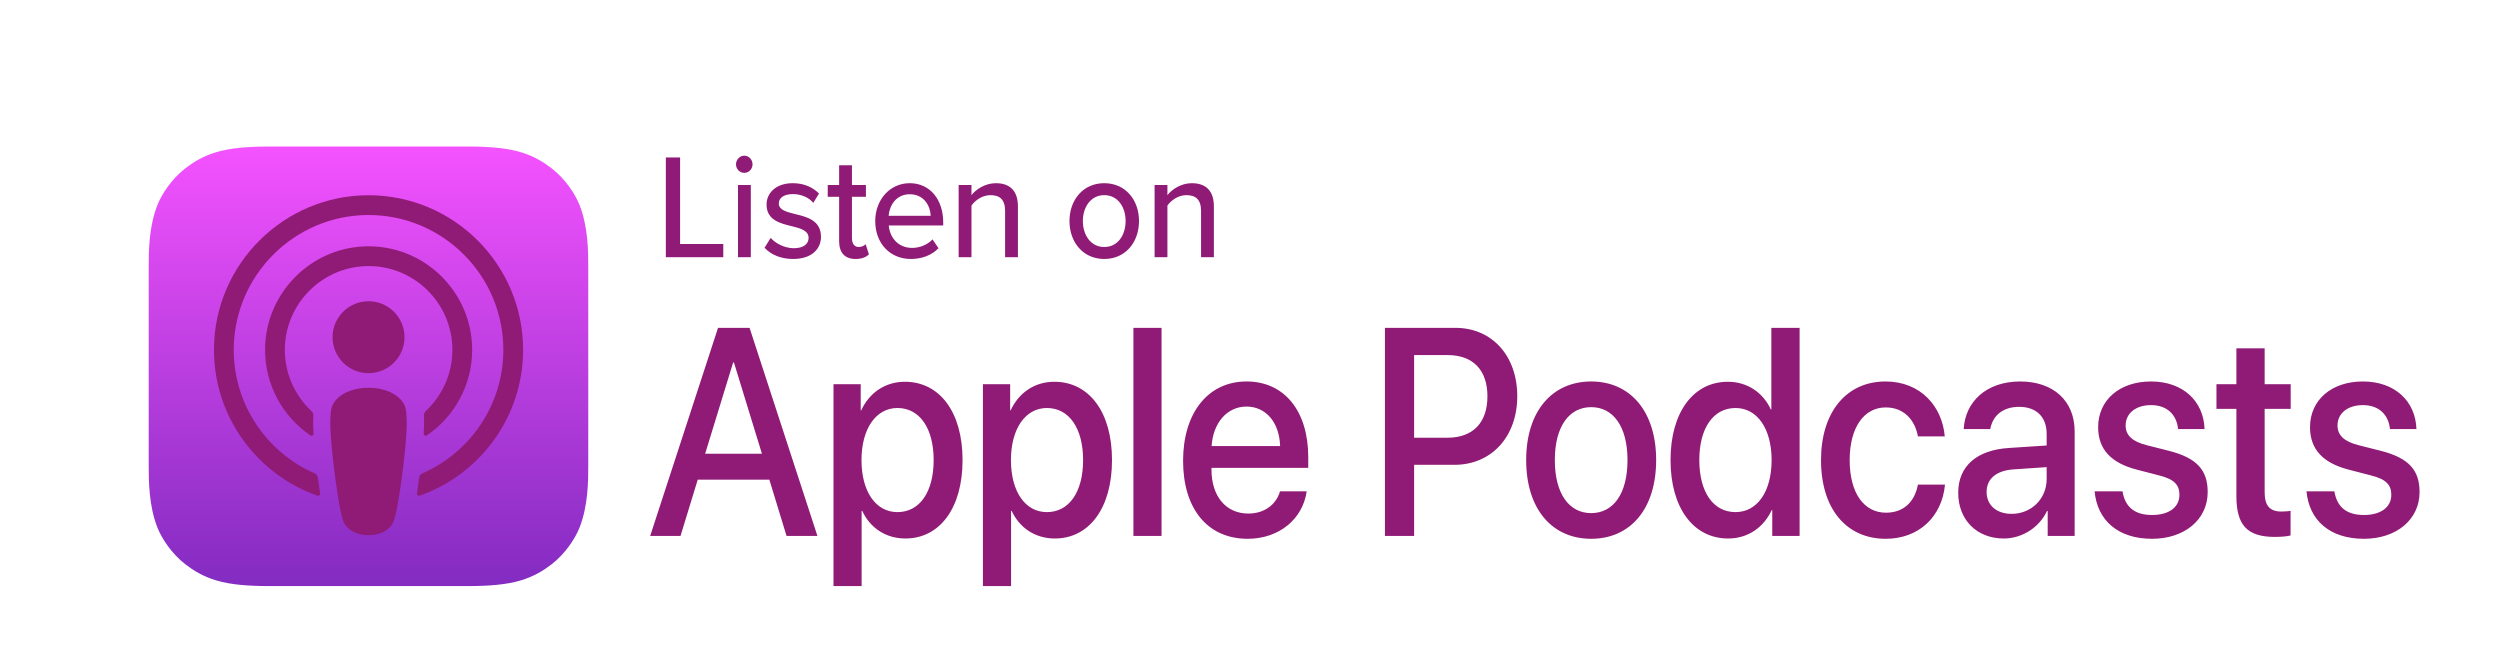
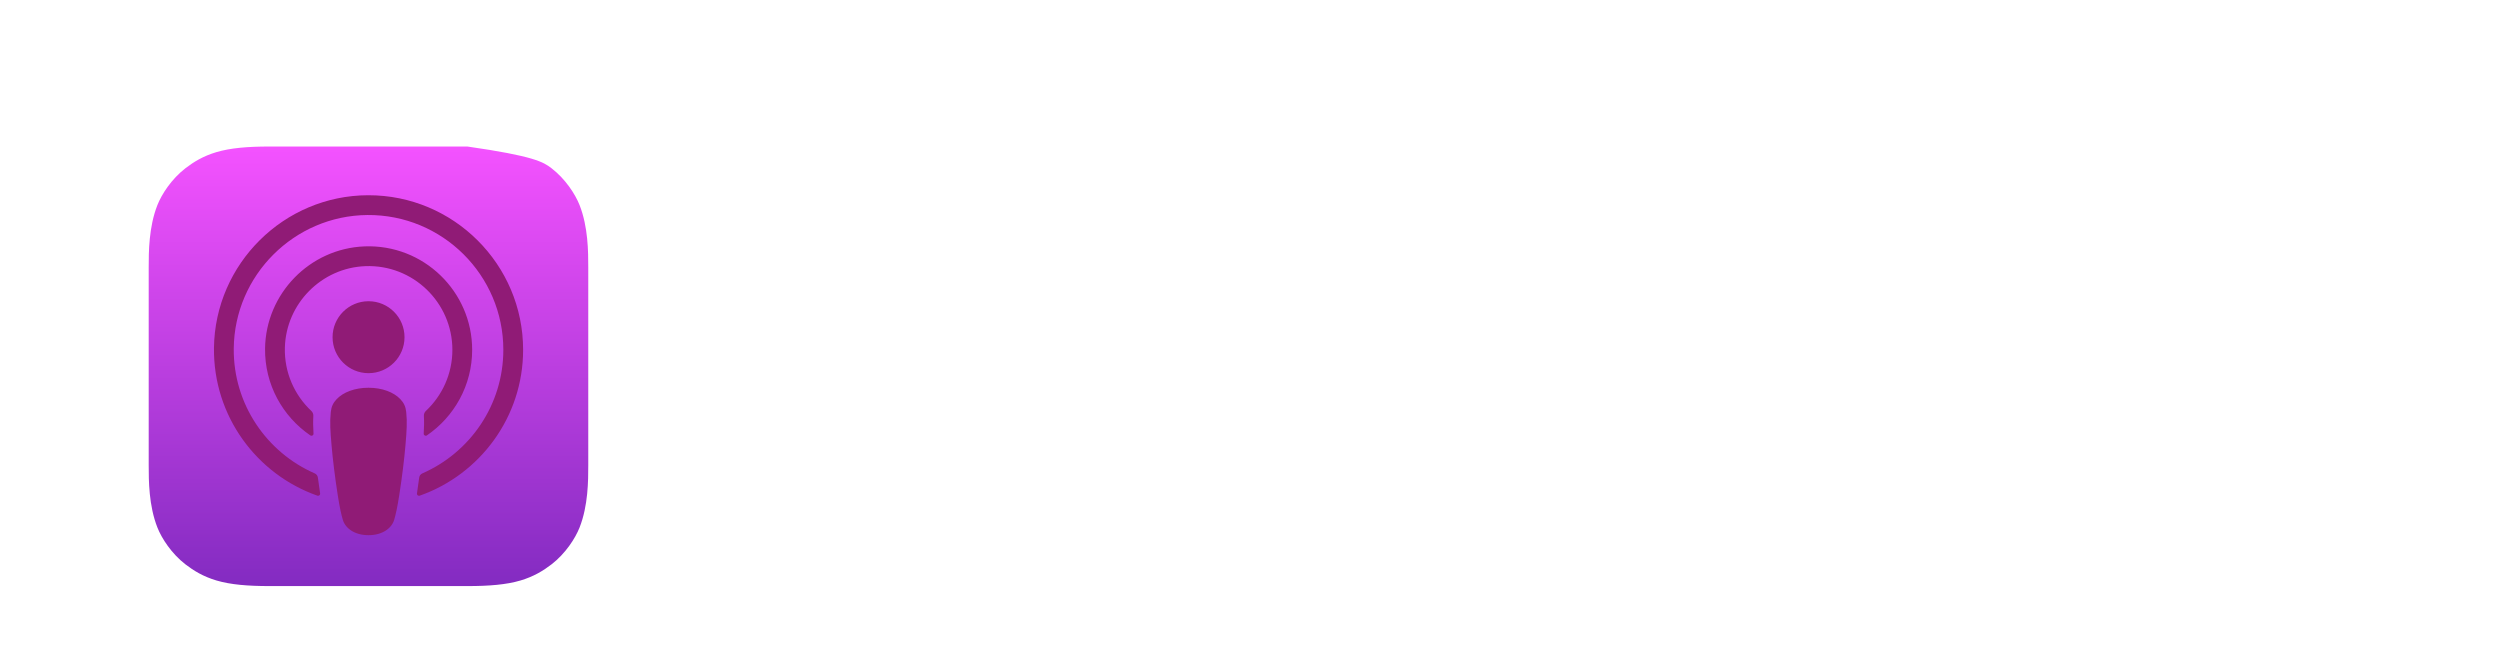
<svg xmlns="http://www.w3.org/2000/svg" width="273" height="72" viewBox="0 0 273 72" fill="none">
-   <path fill-rule="evenodd" clip-rule="evenodd" d="M63.289 57.604C62.822 58.789 61.746 60.458 60.219 61.633C59.337 62.312 58.285 62.961 56.839 63.389C55.298 63.846 53.401 64 51.038 64H29.438C27.076 64 25.178 63.846 23.637 63.389C22.192 62.961 21.139 62.312 20.258 61.633C18.731 60.457 17.654 58.789 17.188 57.604C16.248 55.216 16.238 52.506 16.238 50.8V29.2C16.238 27.494 16.248 24.784 17.188 22.396C17.654 21.211 18.731 19.543 20.258 18.367C21.139 17.688 22.192 17.039 23.637 16.611C25.178 16.154 27.076 16 29.438 16H51.038C53.401 16 55.298 16.154 56.84 16.611C58.285 17.039 59.337 17.688 60.219 18.367C61.746 19.543 62.822 21.211 63.289 22.396C64.229 24.784 64.238 27.494 64.238 29.2V50.8C64.238 52.506 64.229 55.215 63.289 57.604Z" fill="url(#paint0_linear_79_3949)" />
+   <path fill-rule="evenodd" clip-rule="evenodd" d="M63.289 57.604C62.822 58.789 61.746 60.458 60.219 61.633C59.337 62.312 58.285 62.961 56.839 63.389C55.298 63.846 53.401 64 51.038 64H29.438C27.076 64 25.178 63.846 23.637 63.389C22.192 62.961 21.139 62.312 20.258 61.633C18.731 60.457 17.654 58.789 17.188 57.604C16.248 55.216 16.238 52.506 16.238 50.8V29.2C16.238 27.494 16.248 24.784 17.188 22.396C17.654 21.211 18.731 19.543 20.258 18.367C21.139 17.688 22.192 17.039 23.637 16.611C25.178 16.154 27.076 16 29.438 16H51.038C58.285 17.039 59.337 17.688 60.219 18.367C61.746 19.543 62.822 21.211 63.289 22.396C64.229 24.784 64.238 27.494 64.238 29.2V50.8C64.238 52.506 64.229 55.215 63.289 57.604Z" fill="url(#paint0_linear_79_3949)" />
  <path d="M43.719 43.589C42.999 42.829 41.734 42.342 40.241 42.342C38.747 42.342 37.482 42.829 36.762 43.589C36.386 43.986 36.187 44.392 36.125 44.972C36.003 46.093 36.071 47.059 36.203 48.602C36.328 50.074 36.566 52.035 36.876 54.033C37.096 55.455 37.276 56.223 37.439 56.772C37.704 57.663 38.693 58.442 40.241 58.442C41.788 58.442 42.777 57.663 43.042 56.772C43.205 56.223 43.385 55.455 43.605 54.033C43.916 52.035 44.153 50.074 44.278 48.602C44.41 47.059 44.478 46.093 44.357 44.972C44.294 44.393 44.095 43.986 43.719 43.589ZM36.316 36.823C36.316 38.992 38.075 40.751 40.244 40.751C42.414 40.751 44.173 38.992 44.173 36.823C44.173 34.653 42.414 32.894 40.244 32.894C38.075 32.894 36.316 34.653 36.316 36.823ZM40.196 21.32C31.008 21.346 23.48 28.799 23.366 37.986C23.274 45.428 28.025 51.794 34.658 54.127C34.819 54.184 34.983 54.05 34.957 53.882C34.87 53.304 34.788 52.723 34.713 52.152C34.686 51.95 34.558 51.776 34.371 51.695C29.128 49.404 25.467 44.146 25.526 38.055C25.603 30.062 32.13 23.545 40.124 23.48C48.295 23.414 54.964 30.043 54.964 38.199C54.964 44.229 51.319 49.423 46.117 51.696C45.931 51.777 45.803 51.952 45.776 52.153C45.701 52.724 45.619 53.304 45.532 53.882C45.507 54.05 45.67 54.184 45.831 54.128C52.401 51.817 57.124 45.55 57.124 38.2C57.124 28.876 49.525 21.293 40.196 21.32ZM39.891 29.064C45.099 28.862 49.4 33.04 49.4 38.205C49.4 40.831 48.287 43.202 46.509 44.872C46.358 45.013 46.277 45.215 46.289 45.421C46.324 46.049 46.311 46.66 46.269 47.349C46.258 47.533 46.464 47.65 46.616 47.546C49.598 45.508 51.56 42.081 51.56 38.205C51.56 31.821 46.243 26.656 39.805 26.905C33.822 27.137 29.022 32.07 28.945 38.057C28.895 41.995 30.869 45.483 33.889 47.547C34.041 47.65 34.246 47.533 34.235 47.349C34.193 46.66 34.18 46.049 34.216 45.421C34.227 45.215 34.147 45.014 33.996 44.872C32.162 43.151 31.036 40.683 31.108 37.959C31.234 33.165 35.099 29.249 39.891 29.064Z" fill="#901B76" />
-   <path d="M72.71 28.084V17.196H74.266V26.648H78.982V28.084H72.71ZM81.274 18.877C80.792 18.877 80.371 18.469 80.371 17.947C80.371 17.424 80.792 17 81.274 17C81.772 17 82.177 17.424 82.177 17.947C82.177 18.469 81.772 18.877 81.274 18.877ZM80.589 28.084V20.2H81.99V28.084H80.589ZM83.489 27.056L84.158 25.978C84.671 26.566 85.668 27.105 86.679 27.105C87.737 27.105 88.298 26.648 88.298 25.978C88.298 25.195 87.442 24.934 86.477 24.705C85.201 24.395 83.707 24.036 83.707 22.338C83.707 21.081 84.734 20.004 86.57 20.004C87.862 20.004 88.796 20.493 89.434 21.13L88.811 22.158C88.376 21.603 87.535 21.195 86.586 21.195C85.636 21.195 85.045 21.587 85.045 22.224C85.045 22.909 85.854 23.138 86.788 23.366C88.095 23.677 89.652 24.052 89.652 25.864C89.652 27.219 88.593 28.28 86.617 28.28C85.356 28.28 84.251 27.872 83.489 27.056ZM93.422 28.28C92.24 28.28 91.633 27.578 91.633 26.337V21.489H90.388V20.2H91.633V18.045H93.033V20.2H94.559V21.489H93.033V26.011C93.033 26.566 93.282 26.974 93.765 26.974C94.092 26.974 94.387 26.827 94.528 26.664L94.885 27.774C94.59 28.068 94.154 28.28 93.422 28.28ZM95.575 24.134C95.575 21.848 97.147 20.004 99.341 20.004C101.598 20.004 102.998 21.848 102.998 24.264V24.623H97.053C97.162 25.962 98.096 27.072 99.606 27.072C100.399 27.072 101.271 26.745 101.831 26.142L102.485 27.105C101.738 27.872 100.68 28.28 99.466 28.28C97.225 28.28 95.575 26.615 95.575 24.134ZM99.341 21.212C97.832 21.212 97.116 22.485 97.038 23.562H101.629C101.598 22.518 100.929 21.212 99.341 21.212ZM109.757 28.084V23.04C109.757 21.734 109.119 21.31 108.154 21.31C107.283 21.31 106.489 21.865 106.085 22.452V28.084H104.684V20.2H106.085V21.31C106.583 20.673 107.579 20.004 108.746 20.004C110.333 20.004 111.158 20.885 111.158 22.55V28.084H109.757ZM120.583 28.28C118.248 28.28 116.786 26.419 116.786 24.134C116.786 21.865 118.248 20.004 120.583 20.004C122.933 20.004 124.38 21.865 124.38 24.134C124.38 26.419 122.933 28.28 120.583 28.28ZM120.583 26.974C122.093 26.974 122.917 25.636 122.917 24.134C122.917 22.648 122.093 21.31 120.583 21.31C119.089 21.31 118.248 22.648 118.248 24.134C118.248 25.636 119.089 26.974 120.583 26.974ZM131.155 28.084V23.04C131.155 21.734 130.517 21.31 129.552 21.31C128.68 21.31 127.887 21.865 127.482 22.452V28.084H126.081V20.2H127.482V21.31C127.98 20.673 128.976 20.004 130.143 20.004C131.731 20.004 132.556 20.885 132.556 22.55V28.084H131.155Z" fill="#901B76" />
-   <path d="M85.891 58.521L84.014 52.38H76.191L74.314 58.521H71L78.41 35.8H81.852L89.262 58.521H85.891ZM80.06 39.579L77.002 49.546H83.203L80.145 39.579H80.06ZM98.811 41.689C102.609 41.689 105.112 44.995 105.112 50.239C105.112 55.482 102.623 58.804 98.868 58.804C96.72 58.804 95.014 57.639 94.16 55.797H94.089V64H91.017V41.956H93.99V44.806H94.046C94.928 42.901 96.649 41.689 98.811 41.689ZM98.001 55.923C100.433 55.923 101.955 53.718 101.955 50.239C101.955 46.775 100.433 44.554 98.001 44.554C95.654 44.554 94.075 46.822 94.075 50.239C94.075 53.687 95.639 55.923 98.001 55.923ZM115.13 41.689C118.928 41.689 121.431 44.995 121.431 50.239C121.431 55.482 118.942 58.804 115.187 58.804C113.039 58.804 111.333 57.639 110.479 55.797H110.408V64H107.336V41.956H110.309V44.806H110.365C111.247 42.901 112.968 41.689 115.13 41.689ZM114.319 55.923C116.752 55.923 118.274 53.718 118.274 50.239C118.274 46.775 116.752 44.554 114.319 44.554C111.973 44.554 110.394 46.822 110.394 50.239C110.394 53.687 111.958 55.923 114.319 55.923ZM123.769 58.521V35.8H126.841V58.521H123.769ZM136.12 44.397C133.972 44.397 132.464 46.208 132.308 48.711H139.789C139.718 46.176 138.267 44.397 136.12 44.397ZM139.775 53.655H142.691C142.264 56.678 139.675 58.836 136.248 58.836C131.853 58.836 129.193 55.545 129.193 50.317C129.193 45.121 131.895 41.657 136.12 41.657C140.273 41.657 142.861 44.901 142.861 49.924V51.089H132.294V51.293C132.294 54.175 133.858 56.08 136.319 56.08C138.068 56.08 139.362 55.104 139.775 53.655ZM151.235 35.8H158.929C162.912 35.8 165.685 38.839 165.685 43.263C165.685 47.703 162.855 50.758 158.83 50.758H154.421V58.521H151.235V35.8ZM154.421 38.776V47.798H158.076C160.85 47.798 162.428 46.145 162.428 43.279C162.428 40.413 160.85 38.776 158.09 38.776H154.421ZM173.755 58.836C169.474 58.836 166.658 55.576 166.658 50.239C166.658 44.916 169.488 41.657 173.755 41.657C178.022 41.657 180.852 44.916 180.852 50.239C180.852 55.576 178.036 58.836 173.755 58.836ZM173.755 56.033C176.173 56.033 177.723 53.923 177.723 50.239C177.723 46.57 176.159 44.46 173.755 44.46C171.351 44.46 169.787 46.57 169.787 50.239C169.787 53.923 171.351 56.033 173.755 56.033ZM188.709 58.804C184.925 58.804 182.422 55.466 182.422 50.239C182.422 45.011 184.925 41.689 188.68 41.689C190.828 41.689 192.535 42.885 193.374 44.712H193.431V35.8H196.517V58.521H193.53V55.702H193.473C192.591 57.592 190.885 58.804 188.709 58.804ZM189.519 44.554C187.087 44.554 185.565 46.759 185.565 50.239C185.565 53.734 187.087 55.923 189.519 55.923C191.88 55.923 193.459 53.703 193.459 50.239C193.459 46.806 191.88 44.554 189.519 44.554ZM212.367 47.656H209.437C209.124 45.893 207.929 44.491 205.924 44.491C203.548 44.491 201.984 46.68 201.984 50.239C201.984 53.876 203.563 55.986 205.952 55.986C207.844 55.986 209.081 54.836 209.437 52.915H212.395C212.068 56.442 209.522 58.836 205.924 58.836C201.642 58.836 198.855 55.592 198.855 50.239C198.855 44.98 201.642 41.657 205.895 41.657C209.75 41.657 212.096 44.397 212.367 47.656ZM219.668 56.112C221.816 56.112 223.494 54.474 223.494 52.317V51.01L219.81 51.262C217.976 51.404 216.937 52.301 216.937 53.718C216.937 55.167 218.018 56.112 219.668 56.112ZM218.815 58.804C215.885 58.804 213.837 56.789 213.837 53.813C213.837 50.916 215.842 49.136 219.398 48.916L223.494 48.648V47.373C223.494 45.531 222.371 44.428 220.493 44.428C218.715 44.428 217.606 45.373 217.336 46.853H214.434C214.605 43.862 216.909 41.657 220.607 41.657C224.234 41.657 226.552 43.783 226.552 47.105V58.521H223.608V55.797H223.537C222.669 57.639 220.778 58.804 218.815 58.804ZM229.117 46.648C229.117 43.688 231.45 41.657 234.892 41.657C238.377 41.657 240.638 43.799 240.738 46.853H237.85C237.68 45.247 236.613 44.239 234.892 44.239C233.228 44.239 232.119 45.137 232.119 46.46C232.119 47.499 232.801 48.207 234.423 48.617L236.855 49.231C239.913 50.018 241.079 51.341 241.079 53.734C241.079 56.757 238.533 58.836 235.006 58.836C231.265 58.836 229.018 56.804 228.733 53.655H231.777C232.062 55.387 233.128 56.237 235.006 56.237C236.855 56.237 237.993 55.387 237.993 54.033C237.993 52.962 237.438 52.333 235.802 51.923L233.37 51.293C230.526 50.569 229.117 49.058 229.117 46.648ZM244.213 38.036H247.3V41.956H250.144V44.649H247.3V53.781C247.3 55.214 247.869 55.86 249.12 55.86C249.433 55.86 249.931 55.828 250.13 55.781V58.473C249.789 58.568 249.106 58.631 248.423 58.631C245.394 58.631 244.213 57.355 244.213 54.159V44.649H242.037V41.956H244.213V38.036ZM252.254 46.648C252.254 43.688 254.587 41.657 258.029 41.657C261.514 41.657 263.775 43.799 263.875 46.853H260.987C260.817 45.247 259.75 44.239 258.029 44.239C256.365 44.239 255.256 45.137 255.256 46.46C255.256 47.499 255.938 48.207 257.56 48.617L259.992 49.231C263.05 50.018 264.216 51.341 264.216 53.734C264.216 56.757 261.67 58.836 258.143 58.836C254.402 58.836 252.155 56.804 251.87 53.655H254.914C255.199 55.387 256.265 56.237 258.143 56.237C259.992 56.237 261.13 55.387 261.13 54.033C261.13 52.962 260.575 52.333 258.939 51.923L256.507 51.293C253.663 50.569 252.254 49.058 252.254 46.648Z" fill="#901B76" />
  <defs>
    <linearGradient id="paint0_linear_79_3949" x1="40.238" y1="16" x2="40.238" y2="64" gradientUnits="userSpaceOnUse">
      <stop stop-color="#F452FF" />
      <stop offset="1" stop-color="#832BC1" />
    </linearGradient>
  </defs>
</svg>